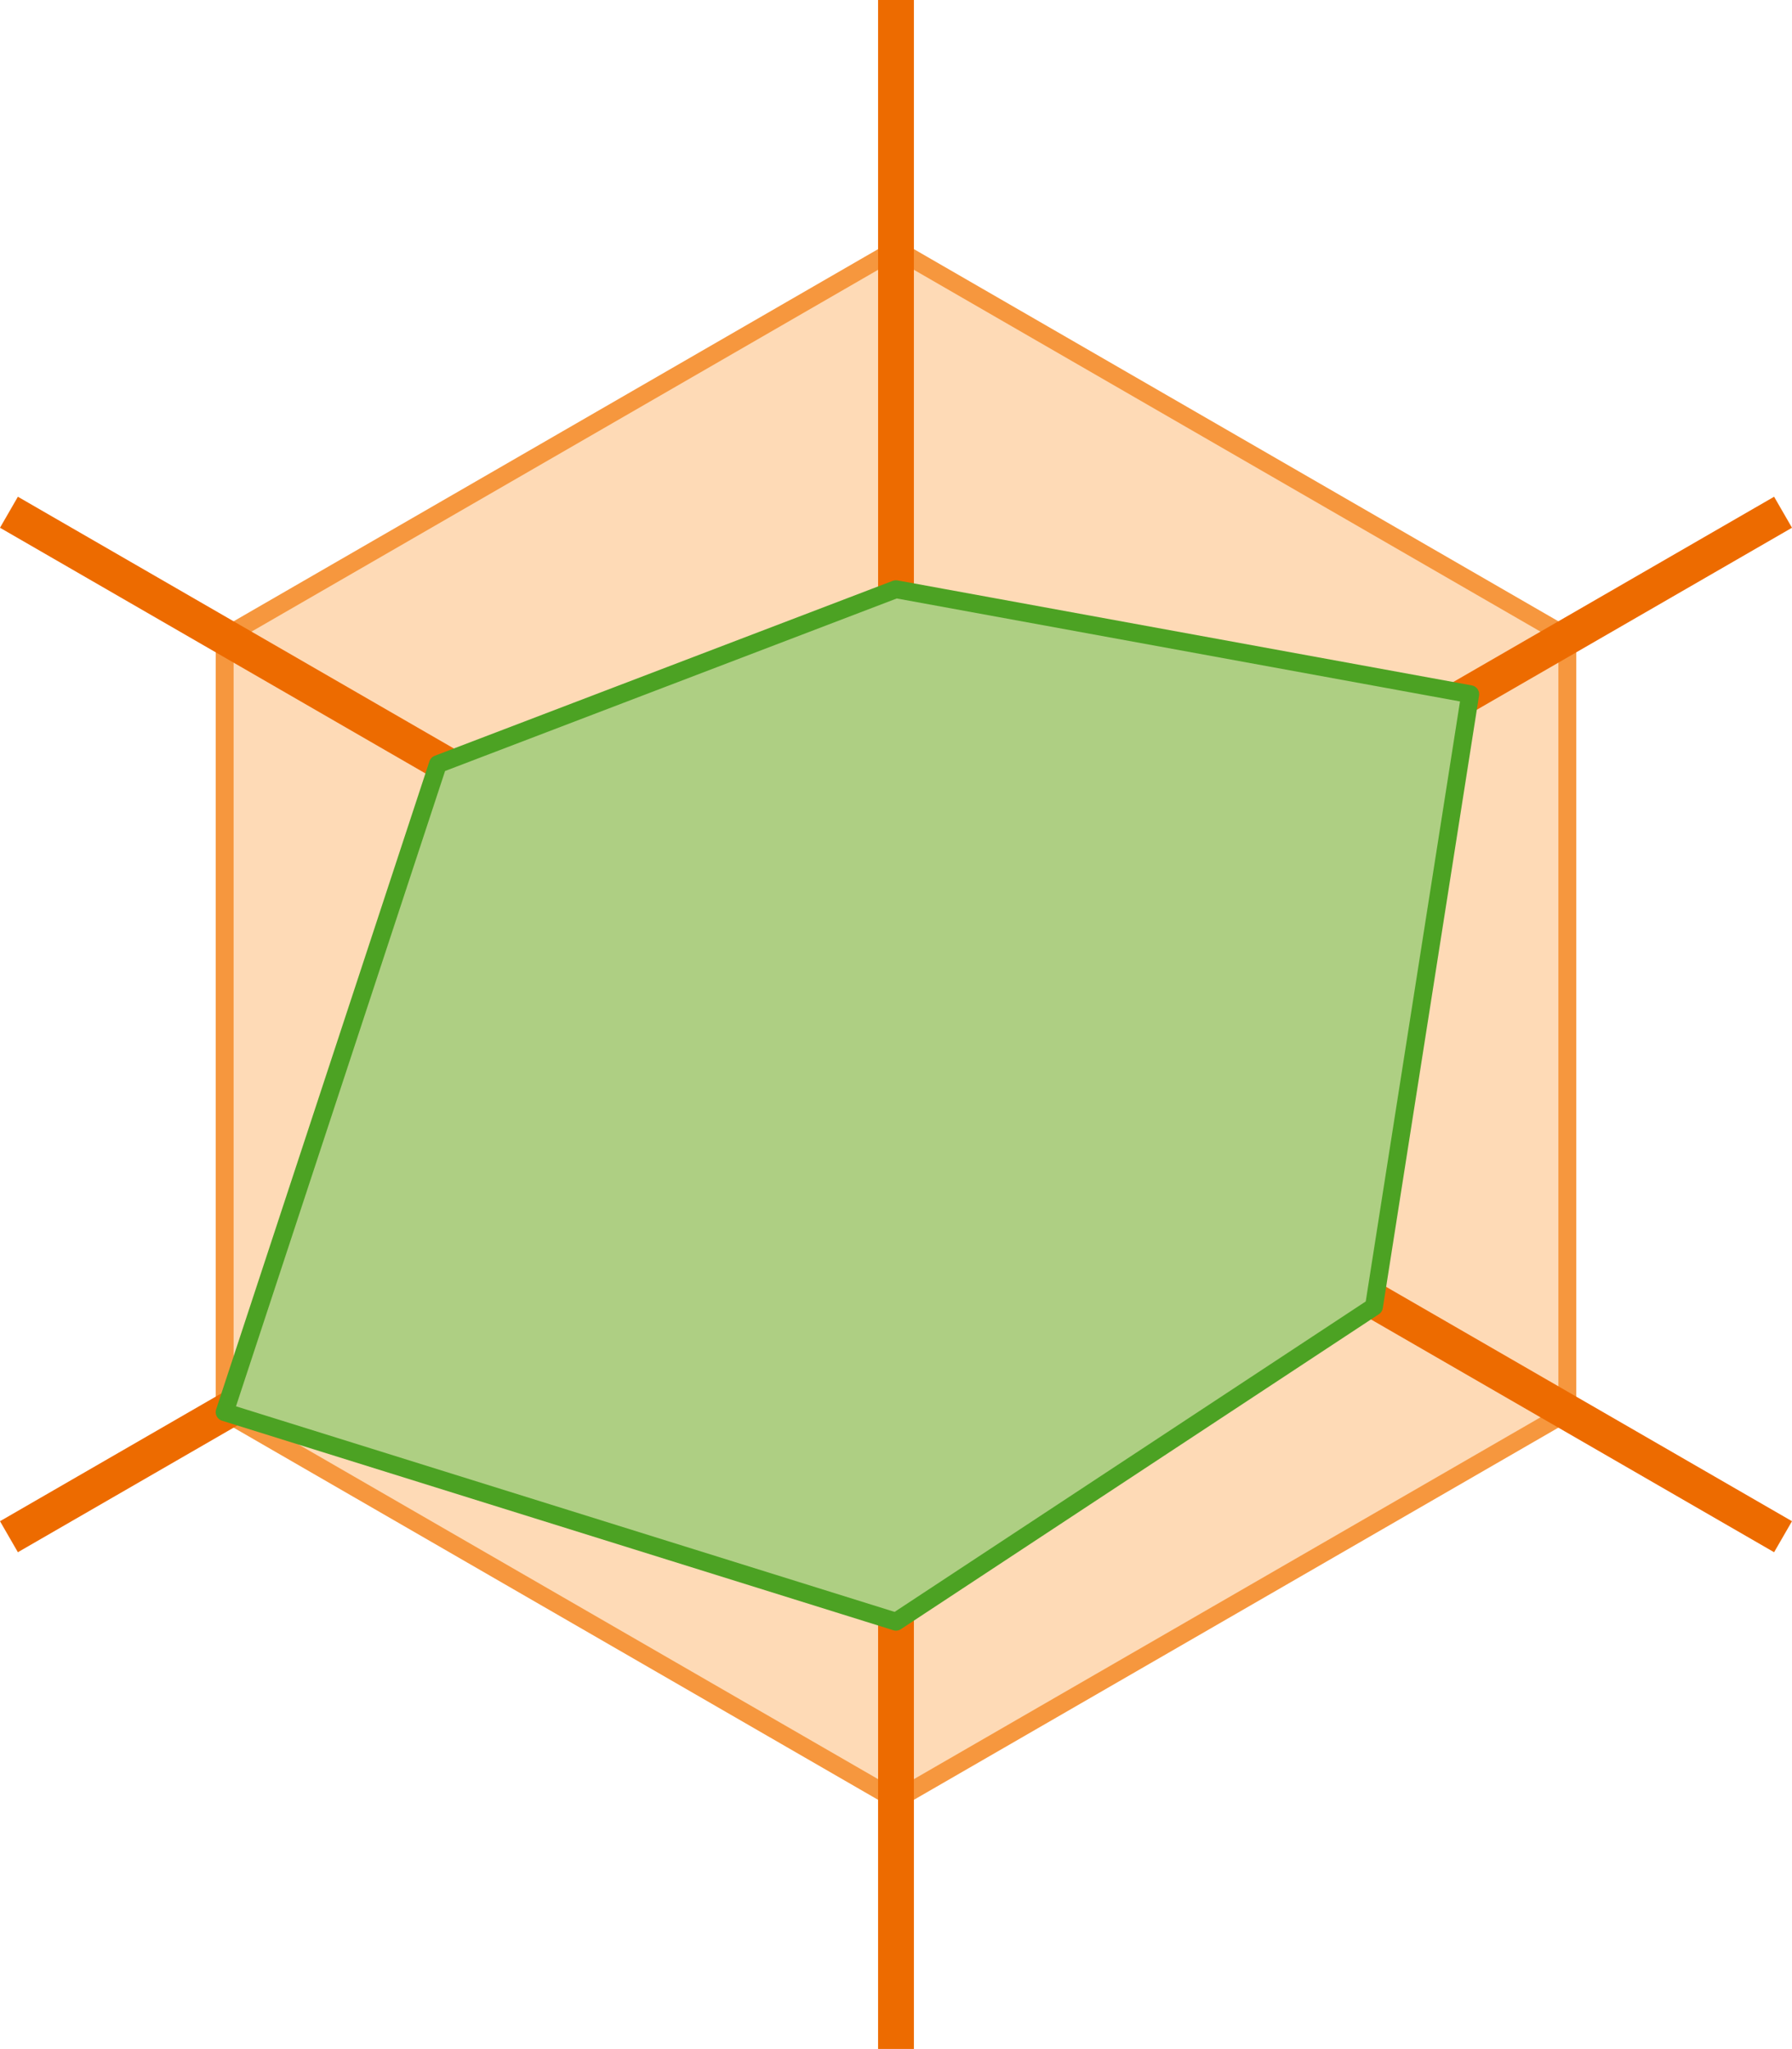
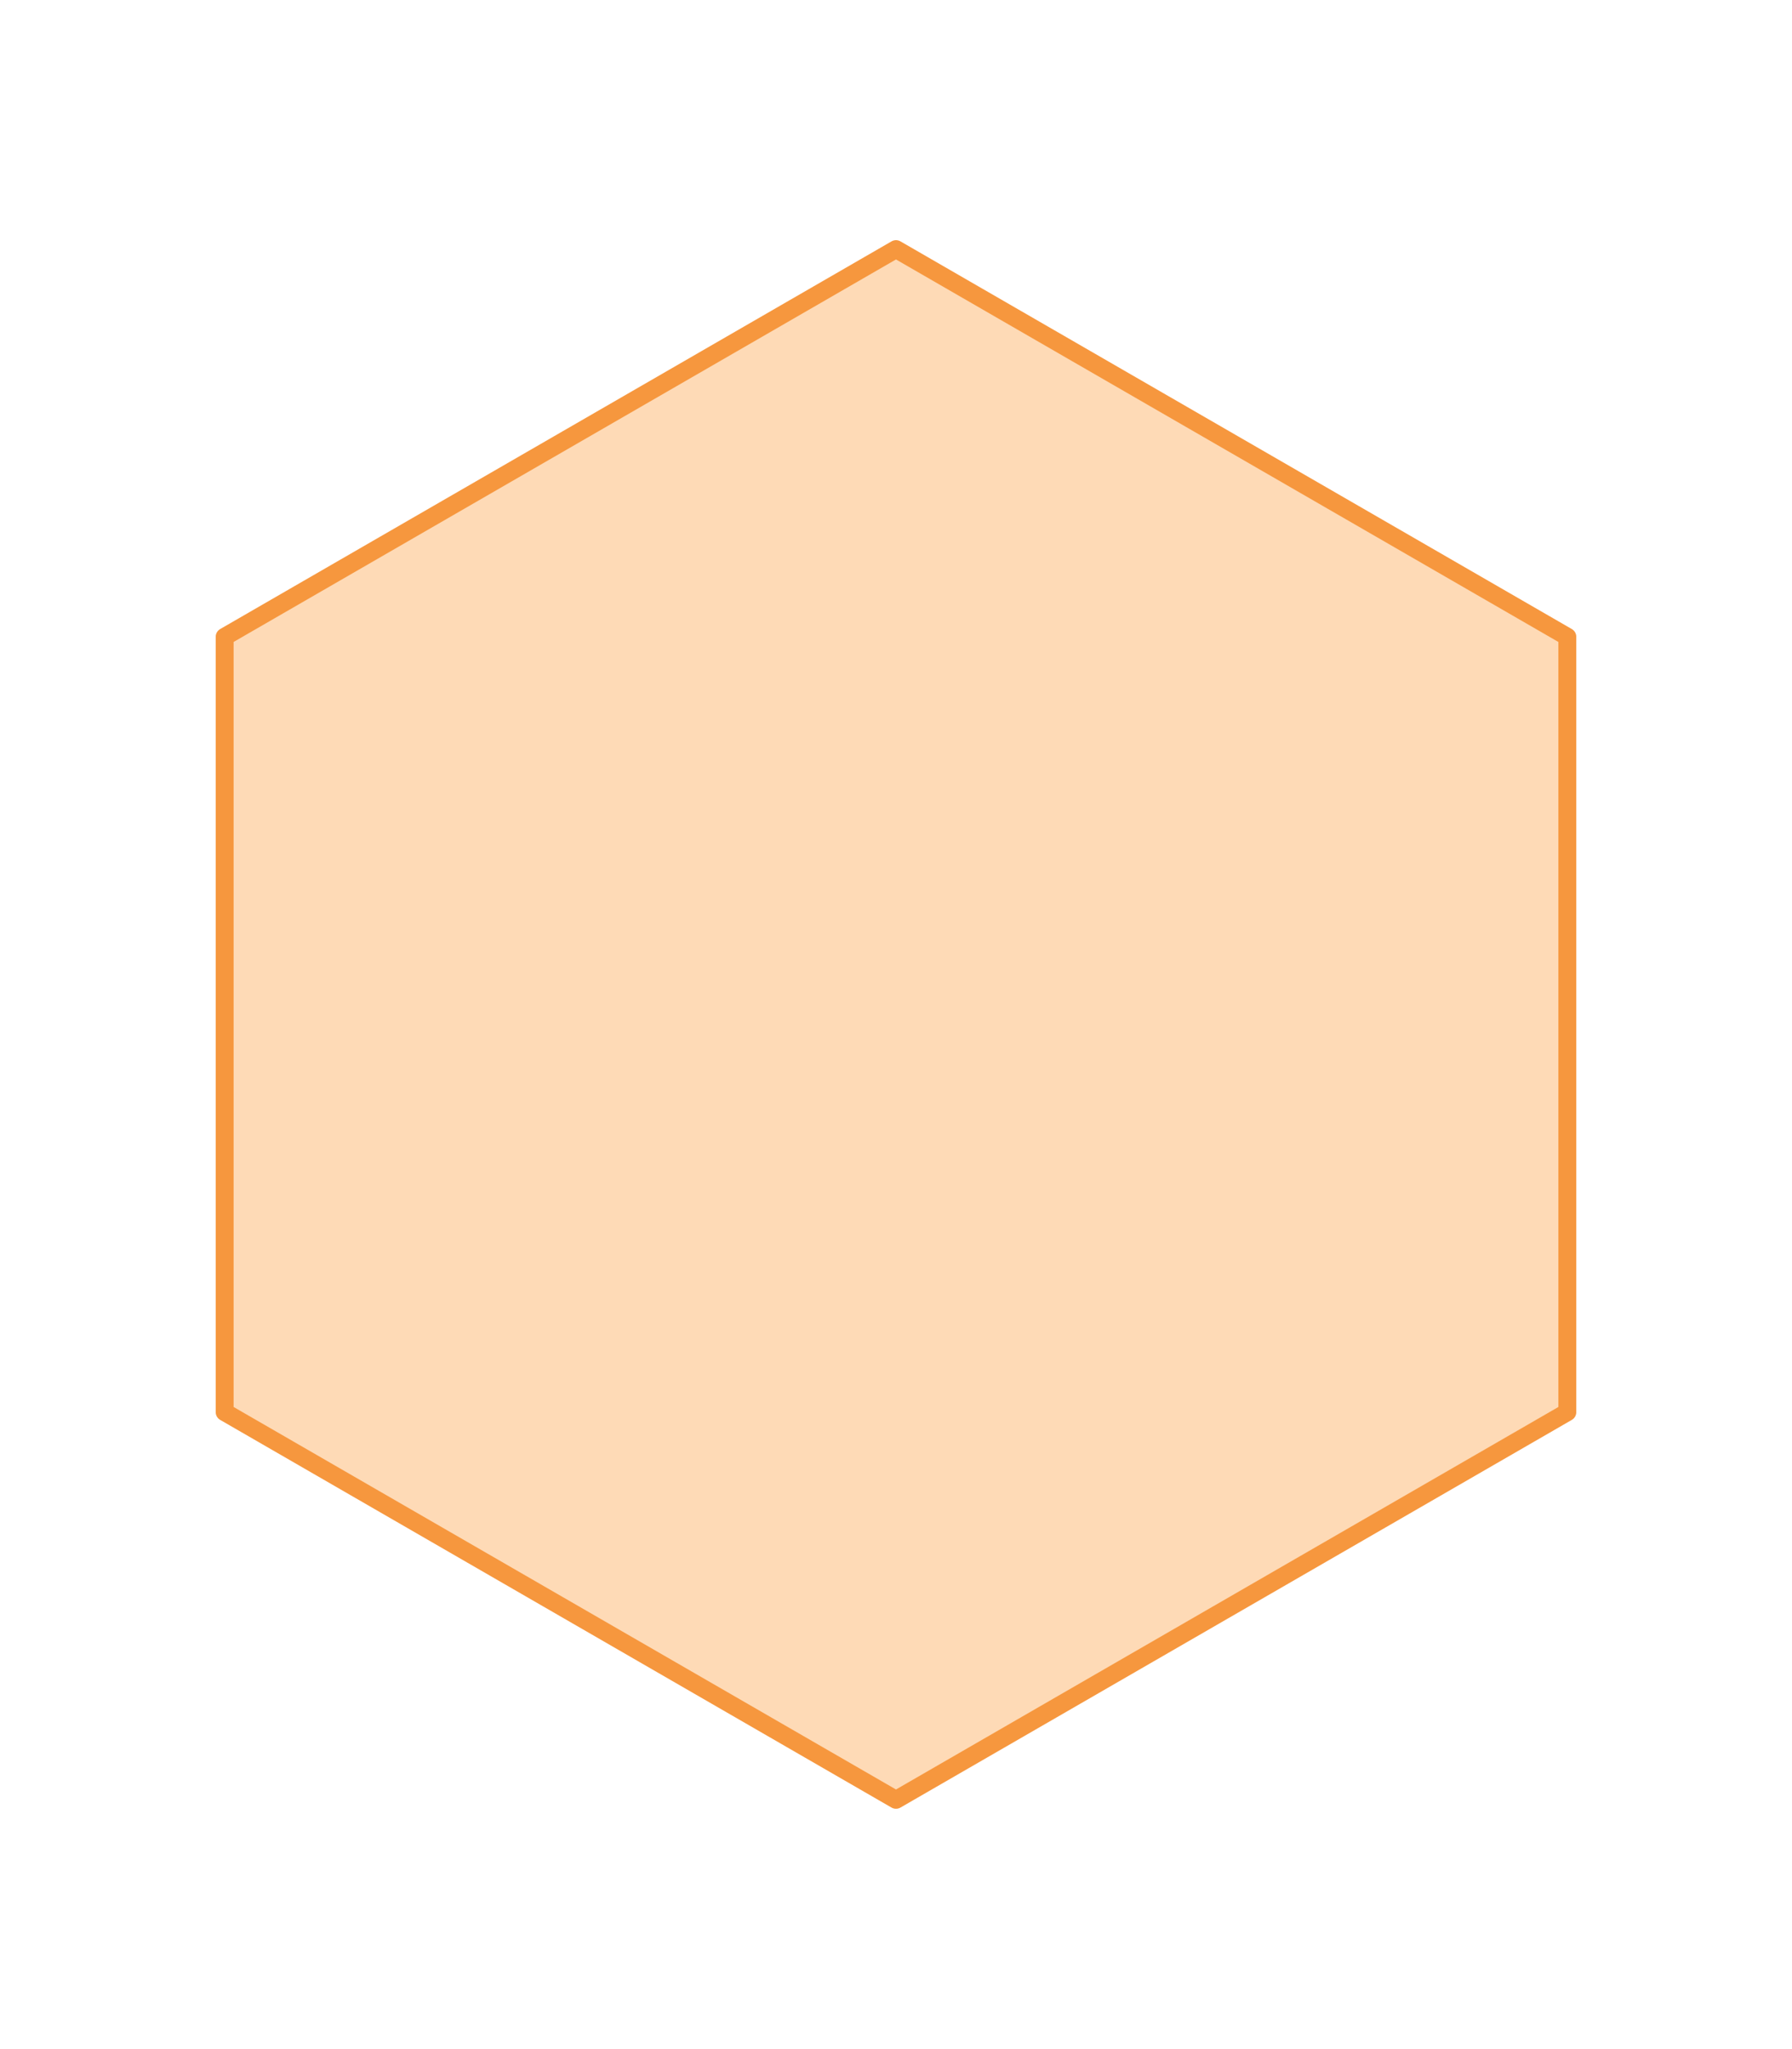
<svg xmlns="http://www.w3.org/2000/svg" width="121.653" height="139.07" viewBox="0 0 121.653 139.07">
  <g id="グループ_485" data-name="グループ 485" transform="translate(-897.426 -2707.506)">
    <path id="パス_170" data-name="パス 170" d="M912.677,2750.728v52.626l45.575,26.313,45.575-26.313v-52.626l-45.575-26.313Z" fill="#fedab6" stroke="#f6973e" stroke-linejoin="round" stroke-width="1.215" style="mix-blend-mode: multiply;isolation: isolate" />
    <g id="グループ_484" data-name="グループ 484">
-       <line id="線_32" data-name="線 32" y2="139.07" transform="translate(958.252 2707.506)" fill="none" stroke="#ed6b00" stroke-miterlimit="10" stroke-width="2.43" />
-       <line id="線_33" data-name="線 33" x2="120.438" y2="69.535" transform="translate(898.033 2742.274)" fill="none" stroke="#ed6b00" stroke-miterlimit="10" stroke-width="2.43" />
-       <line id="線_34" data-name="線 34" y1="69.535" x2="120.438" transform="translate(898.033 2742.274)" fill="none" stroke="#ed6b00" stroke-miterlimit="10" stroke-width="2.43" />
-     </g>
-     <path id="パス_171" data-name="パス 171" d="M927.154,2759.372l-14.477,43.982,45.575,14.223L990.7,2796.2l6.533-41.575-38.986-7.127Z" fill="#aecf83" stroke="#4ca223" stroke-linejoin="round" stroke-width="1.215" style="mix-blend-mode: multiply;isolation: isolate" />
+       </g>
  </g>
</svg>